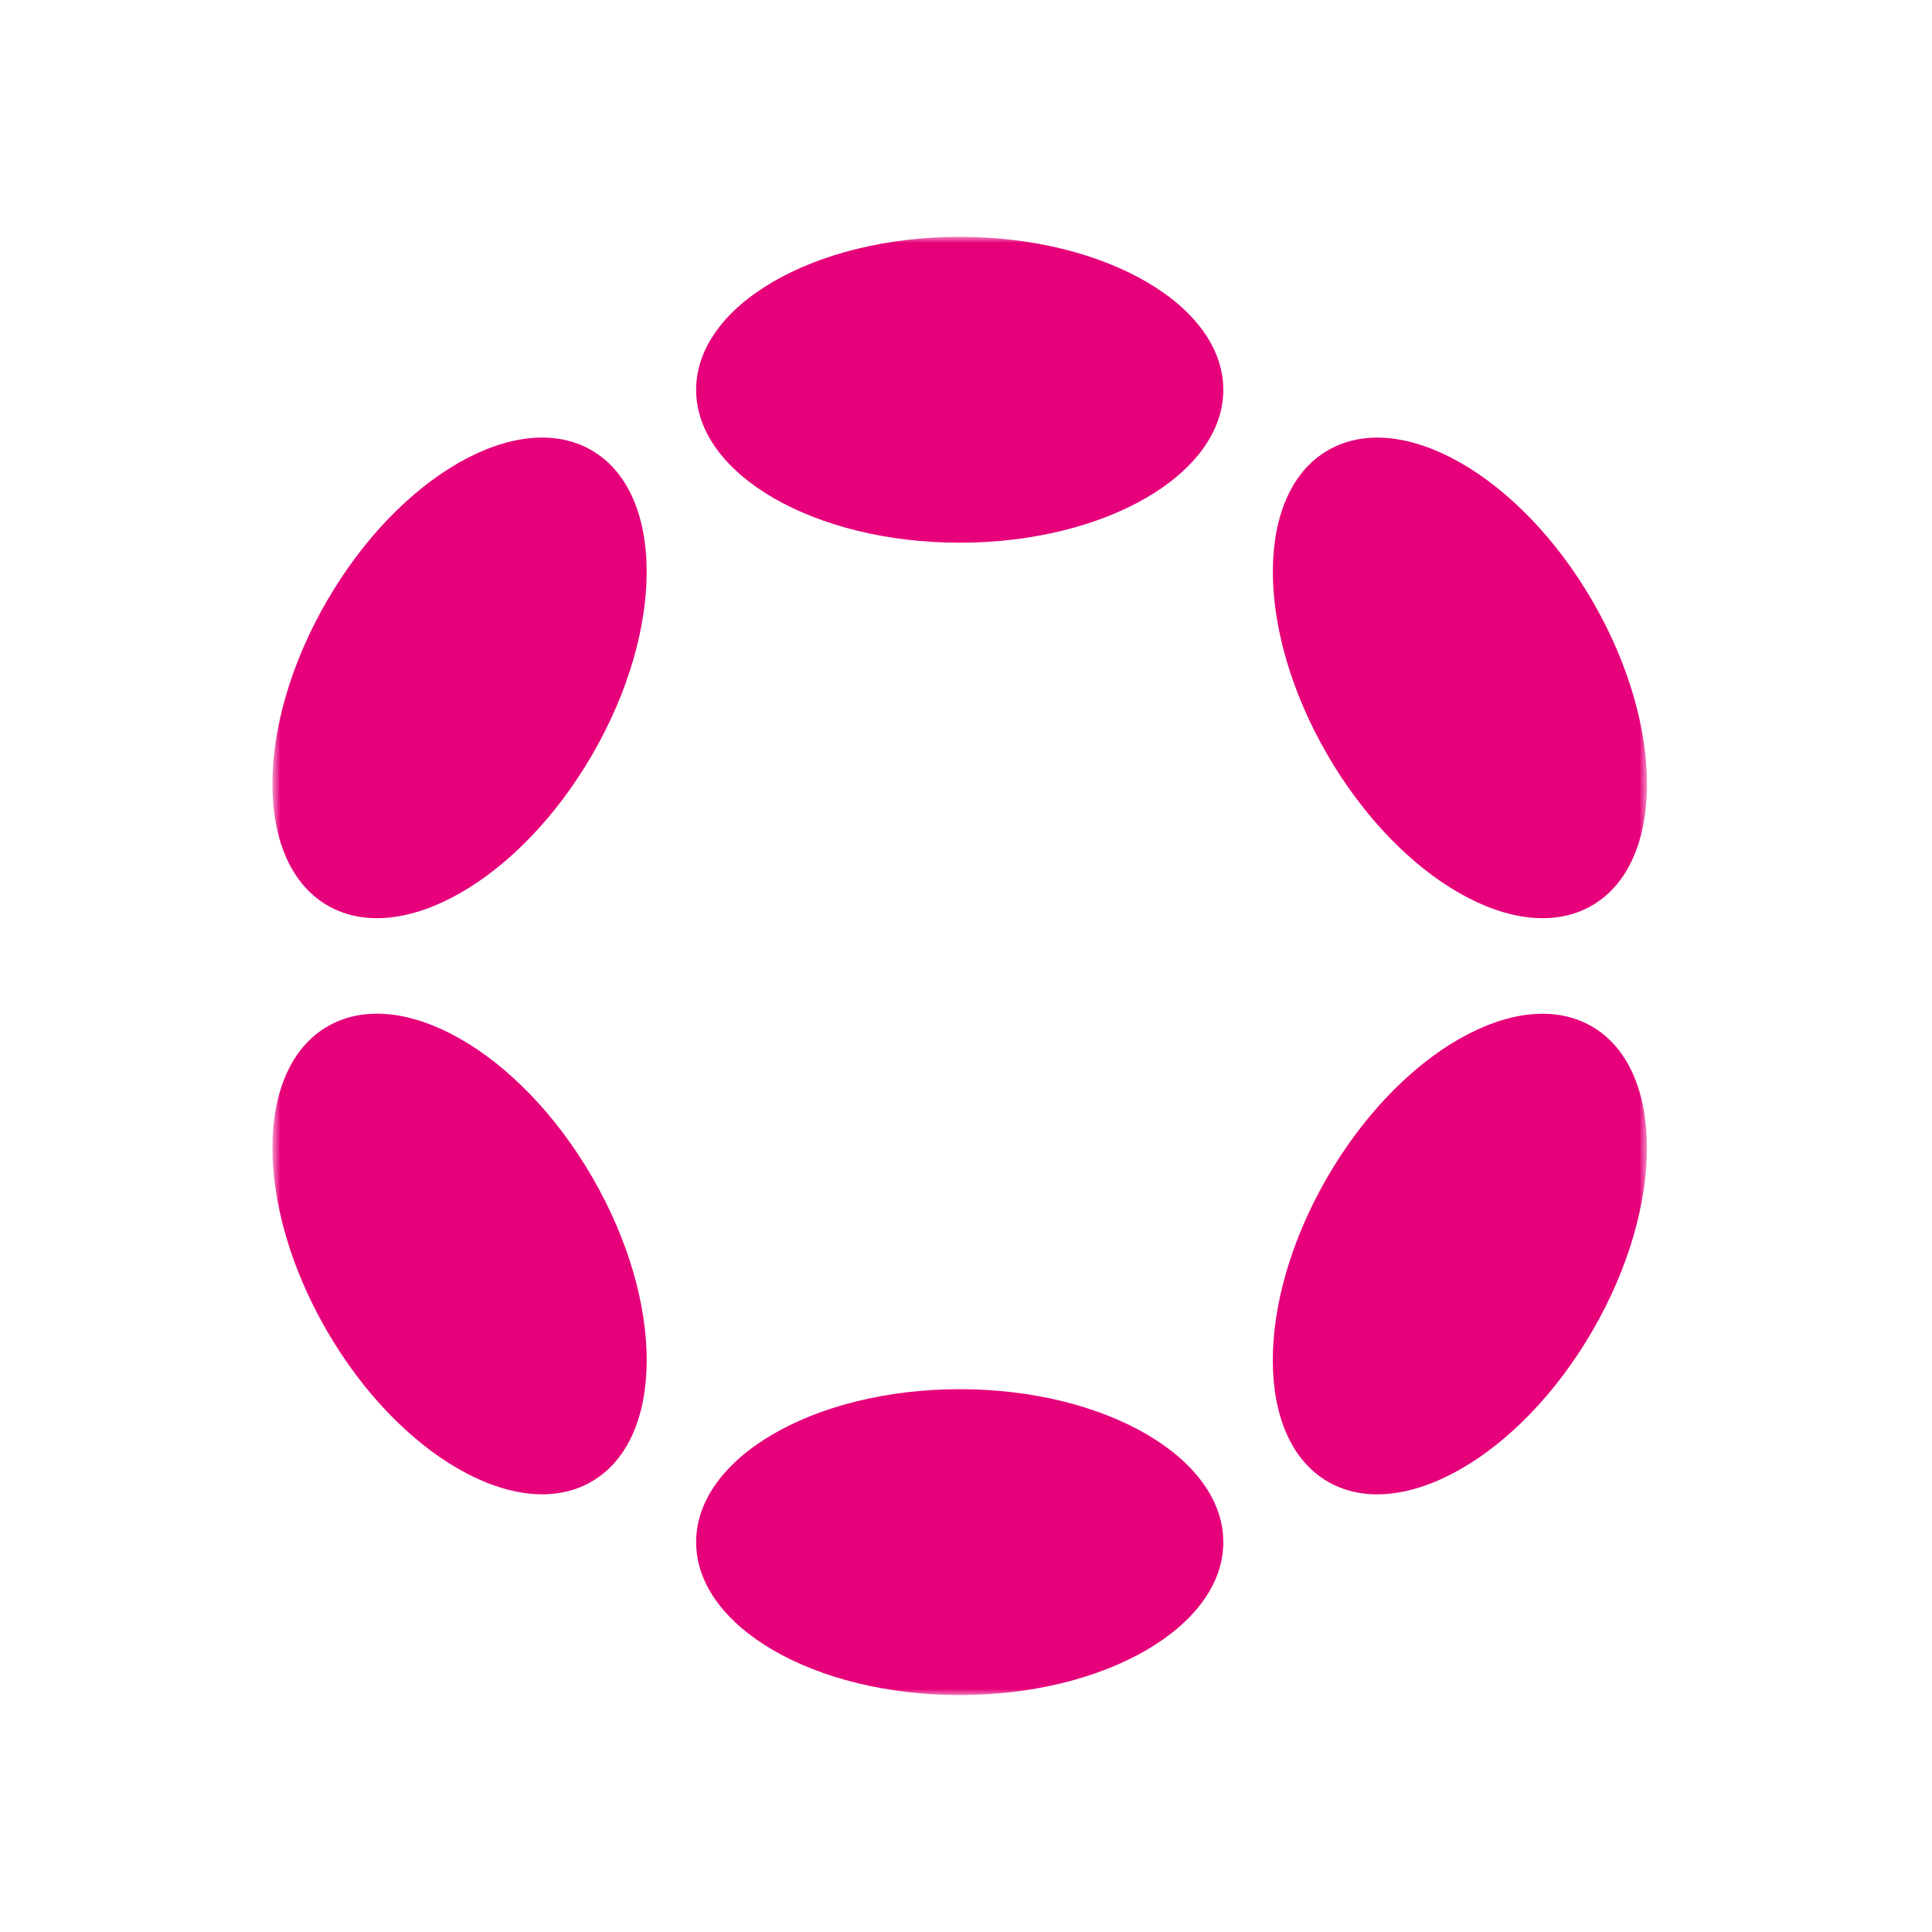
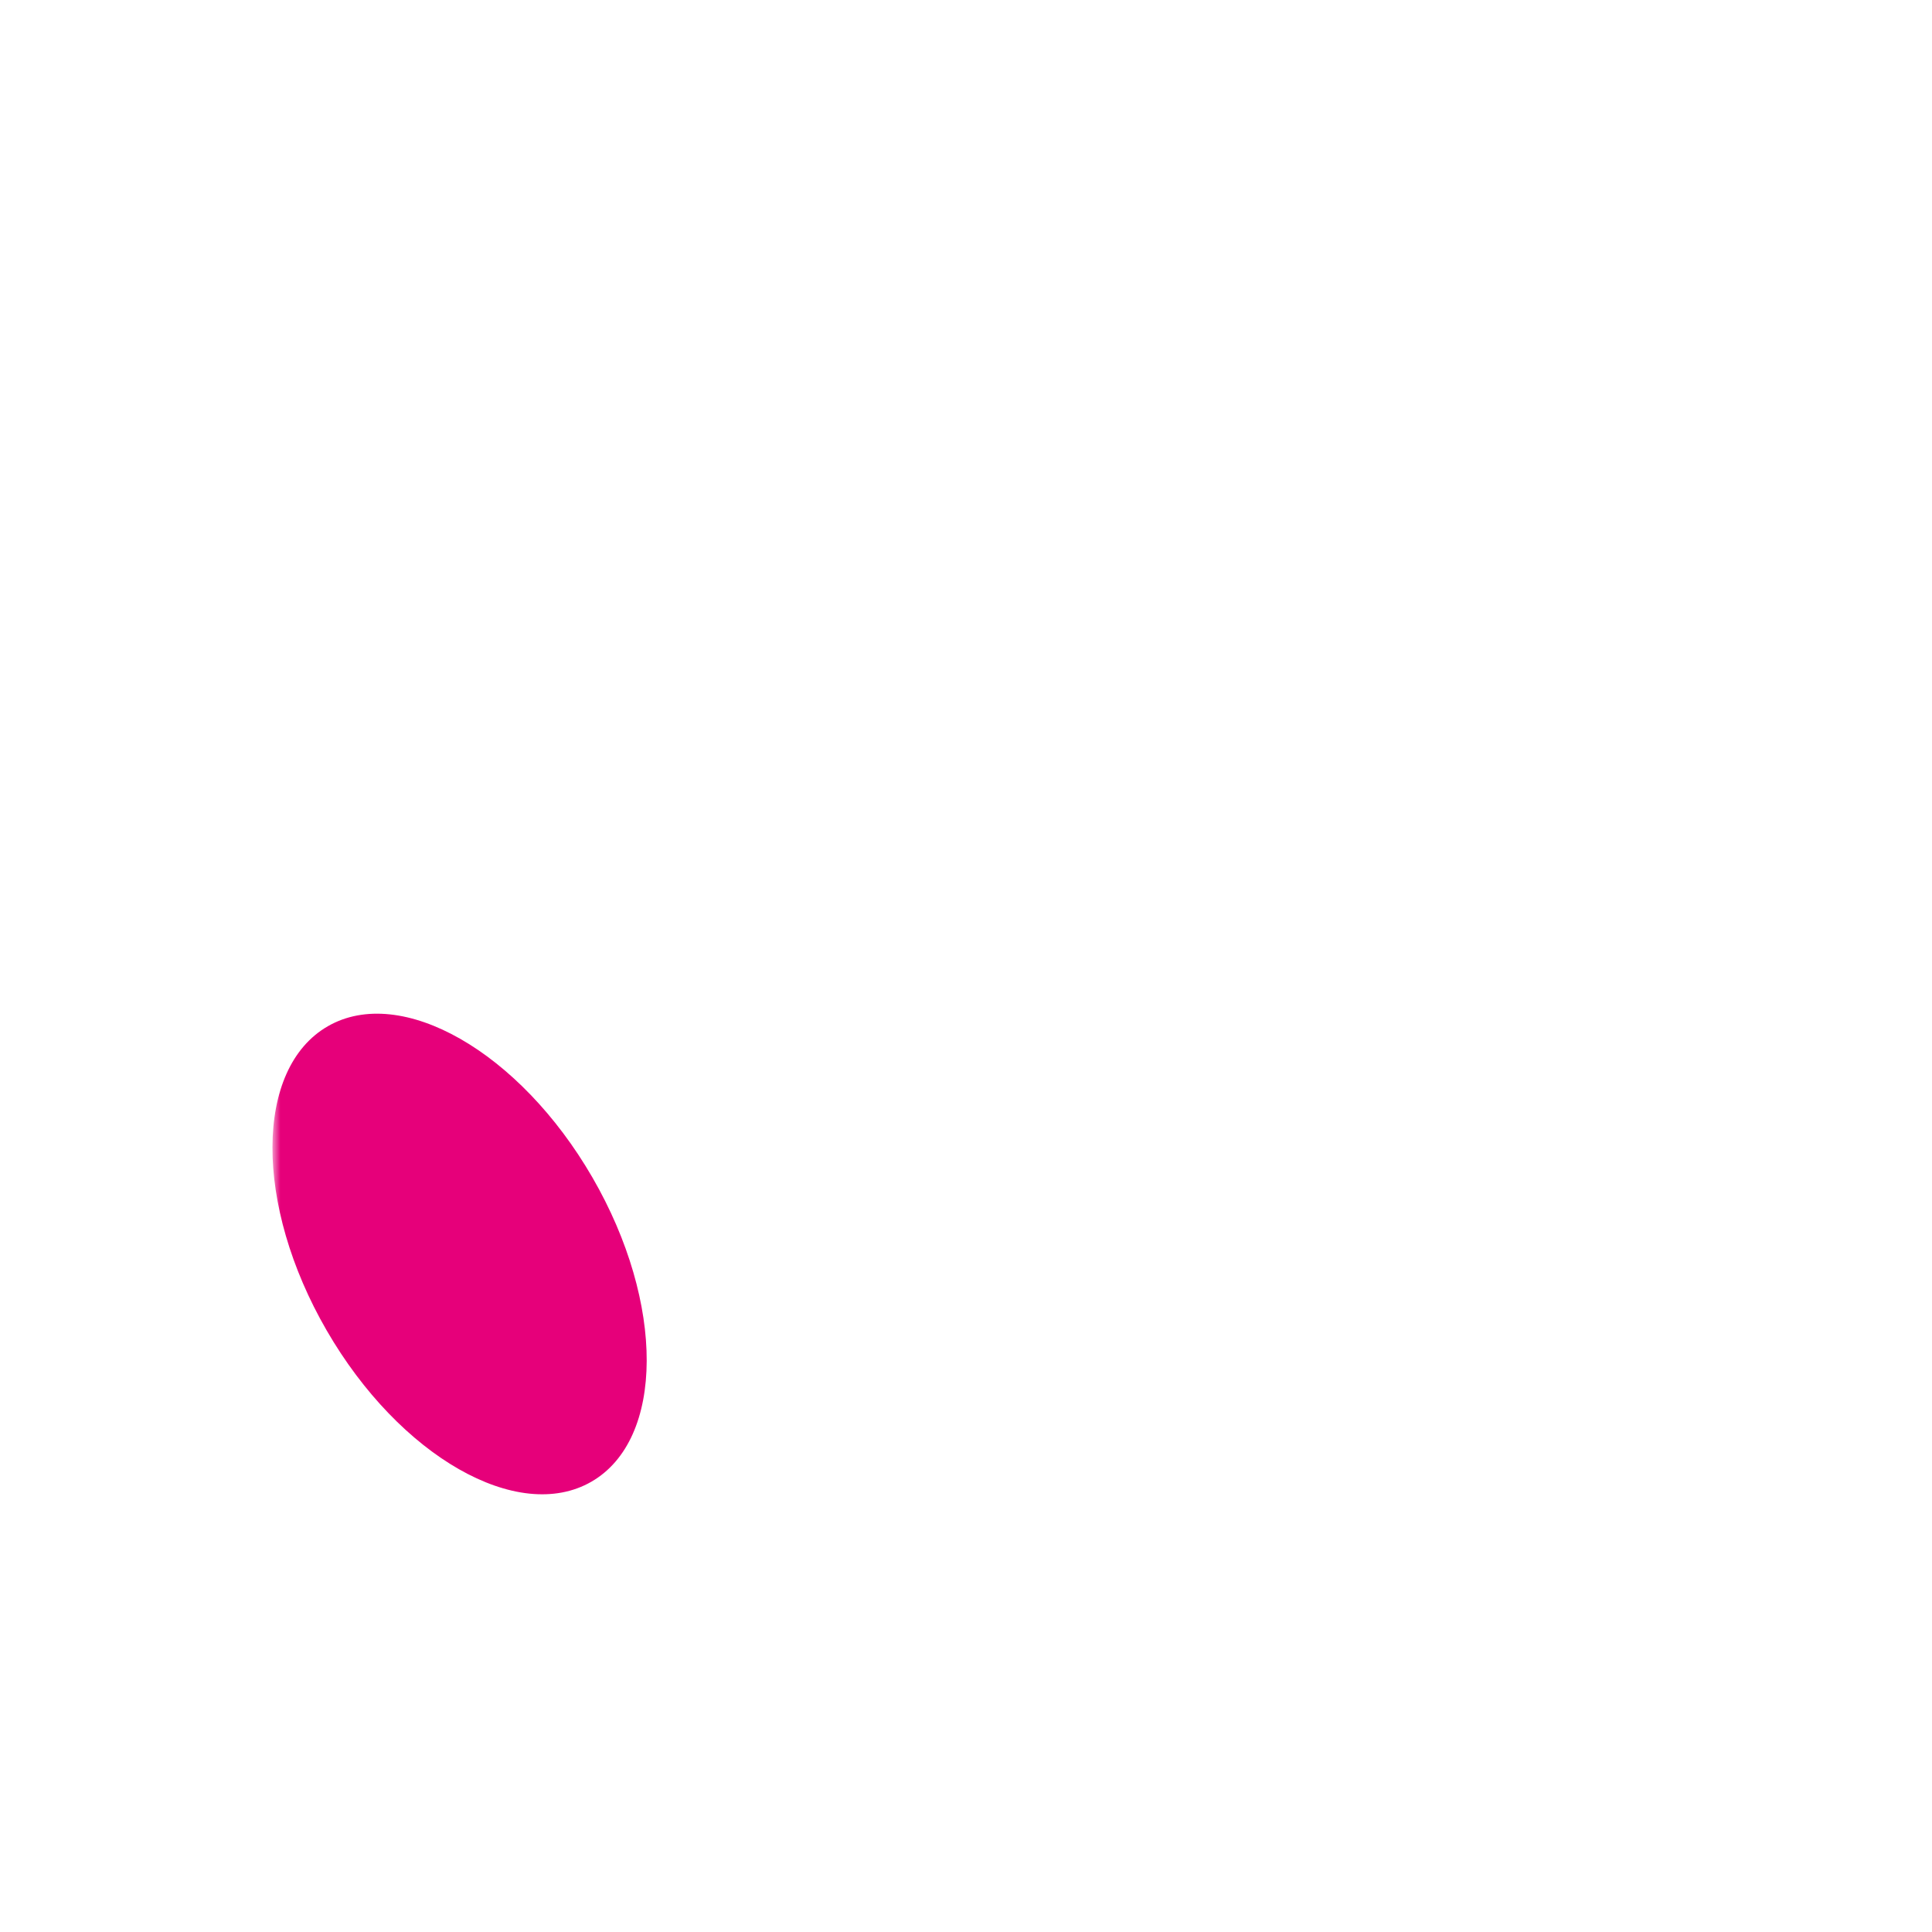
<svg xmlns="http://www.w3.org/2000/svg" width="155" height="155" viewBox="0 0 155 155" fill="none">
  <mask id="mask0_344_386" style="mask-type:luminance" maskUnits="userSpaceOnUse" x="21" y="19" width="112" height="117">
    <path d="M132.138 19H21.862V136H132.138V19Z" fill="white" />
  </mask>
  <g mask="url(#mask0_344_386)">
-     <path d="M76.996 43.54C88.675 43.54 98.143 38.046 98.143 31.27C98.143 24.494 88.675 19 76.996 19C65.317 19 55.849 24.494 55.849 31.27C55.849 38.046 65.317 43.54 76.996 43.54Z" fill="#E6007A" />
-     <path d="M76.996 135.991C88.675 135.991 98.143 130.498 98.143 123.721C98.143 116.945 88.675 111.451 76.996 111.451C65.317 111.451 55.849 116.945 55.849 123.721C55.849 130.498 65.317 135.991 76.996 135.991Z" fill="#E6007A" />
-     <path d="M47.526 60.524C53.366 50.433 53.328 39.505 47.441 36.114C41.555 32.724 32.049 38.155 26.209 48.245C20.37 58.336 20.408 69.264 26.294 72.655C32.181 76.045 41.686 70.614 47.526 60.524Z" fill="#E6007A" />
-     <path d="M127.773 106.745C133.613 96.654 133.578 85.728 127.696 82.34C121.813 78.952 112.311 84.385 106.471 94.475C100.631 104.565 100.666 115.492 106.548 118.88C112.431 122.268 121.933 116.835 127.773 106.745Z" fill="#E6007A" />
    <path d="M47.444 118.875C53.331 115.485 53.368 104.556 47.529 94.466C41.689 84.376 32.183 78.945 26.297 82.335C20.411 85.726 20.373 96.654 26.212 106.744C32.052 116.835 41.558 122.266 47.444 118.875Z" fill="#E6007A" />
-     <path d="M127.7 72.657C133.583 69.269 133.618 58.342 127.778 48.252C121.938 38.162 112.436 32.729 106.553 36.117C100.671 39.505 100.636 50.432 106.476 60.522C112.315 70.612 121.818 76.045 127.7 72.657Z" fill="#E6007A" />
  </g>
</svg>